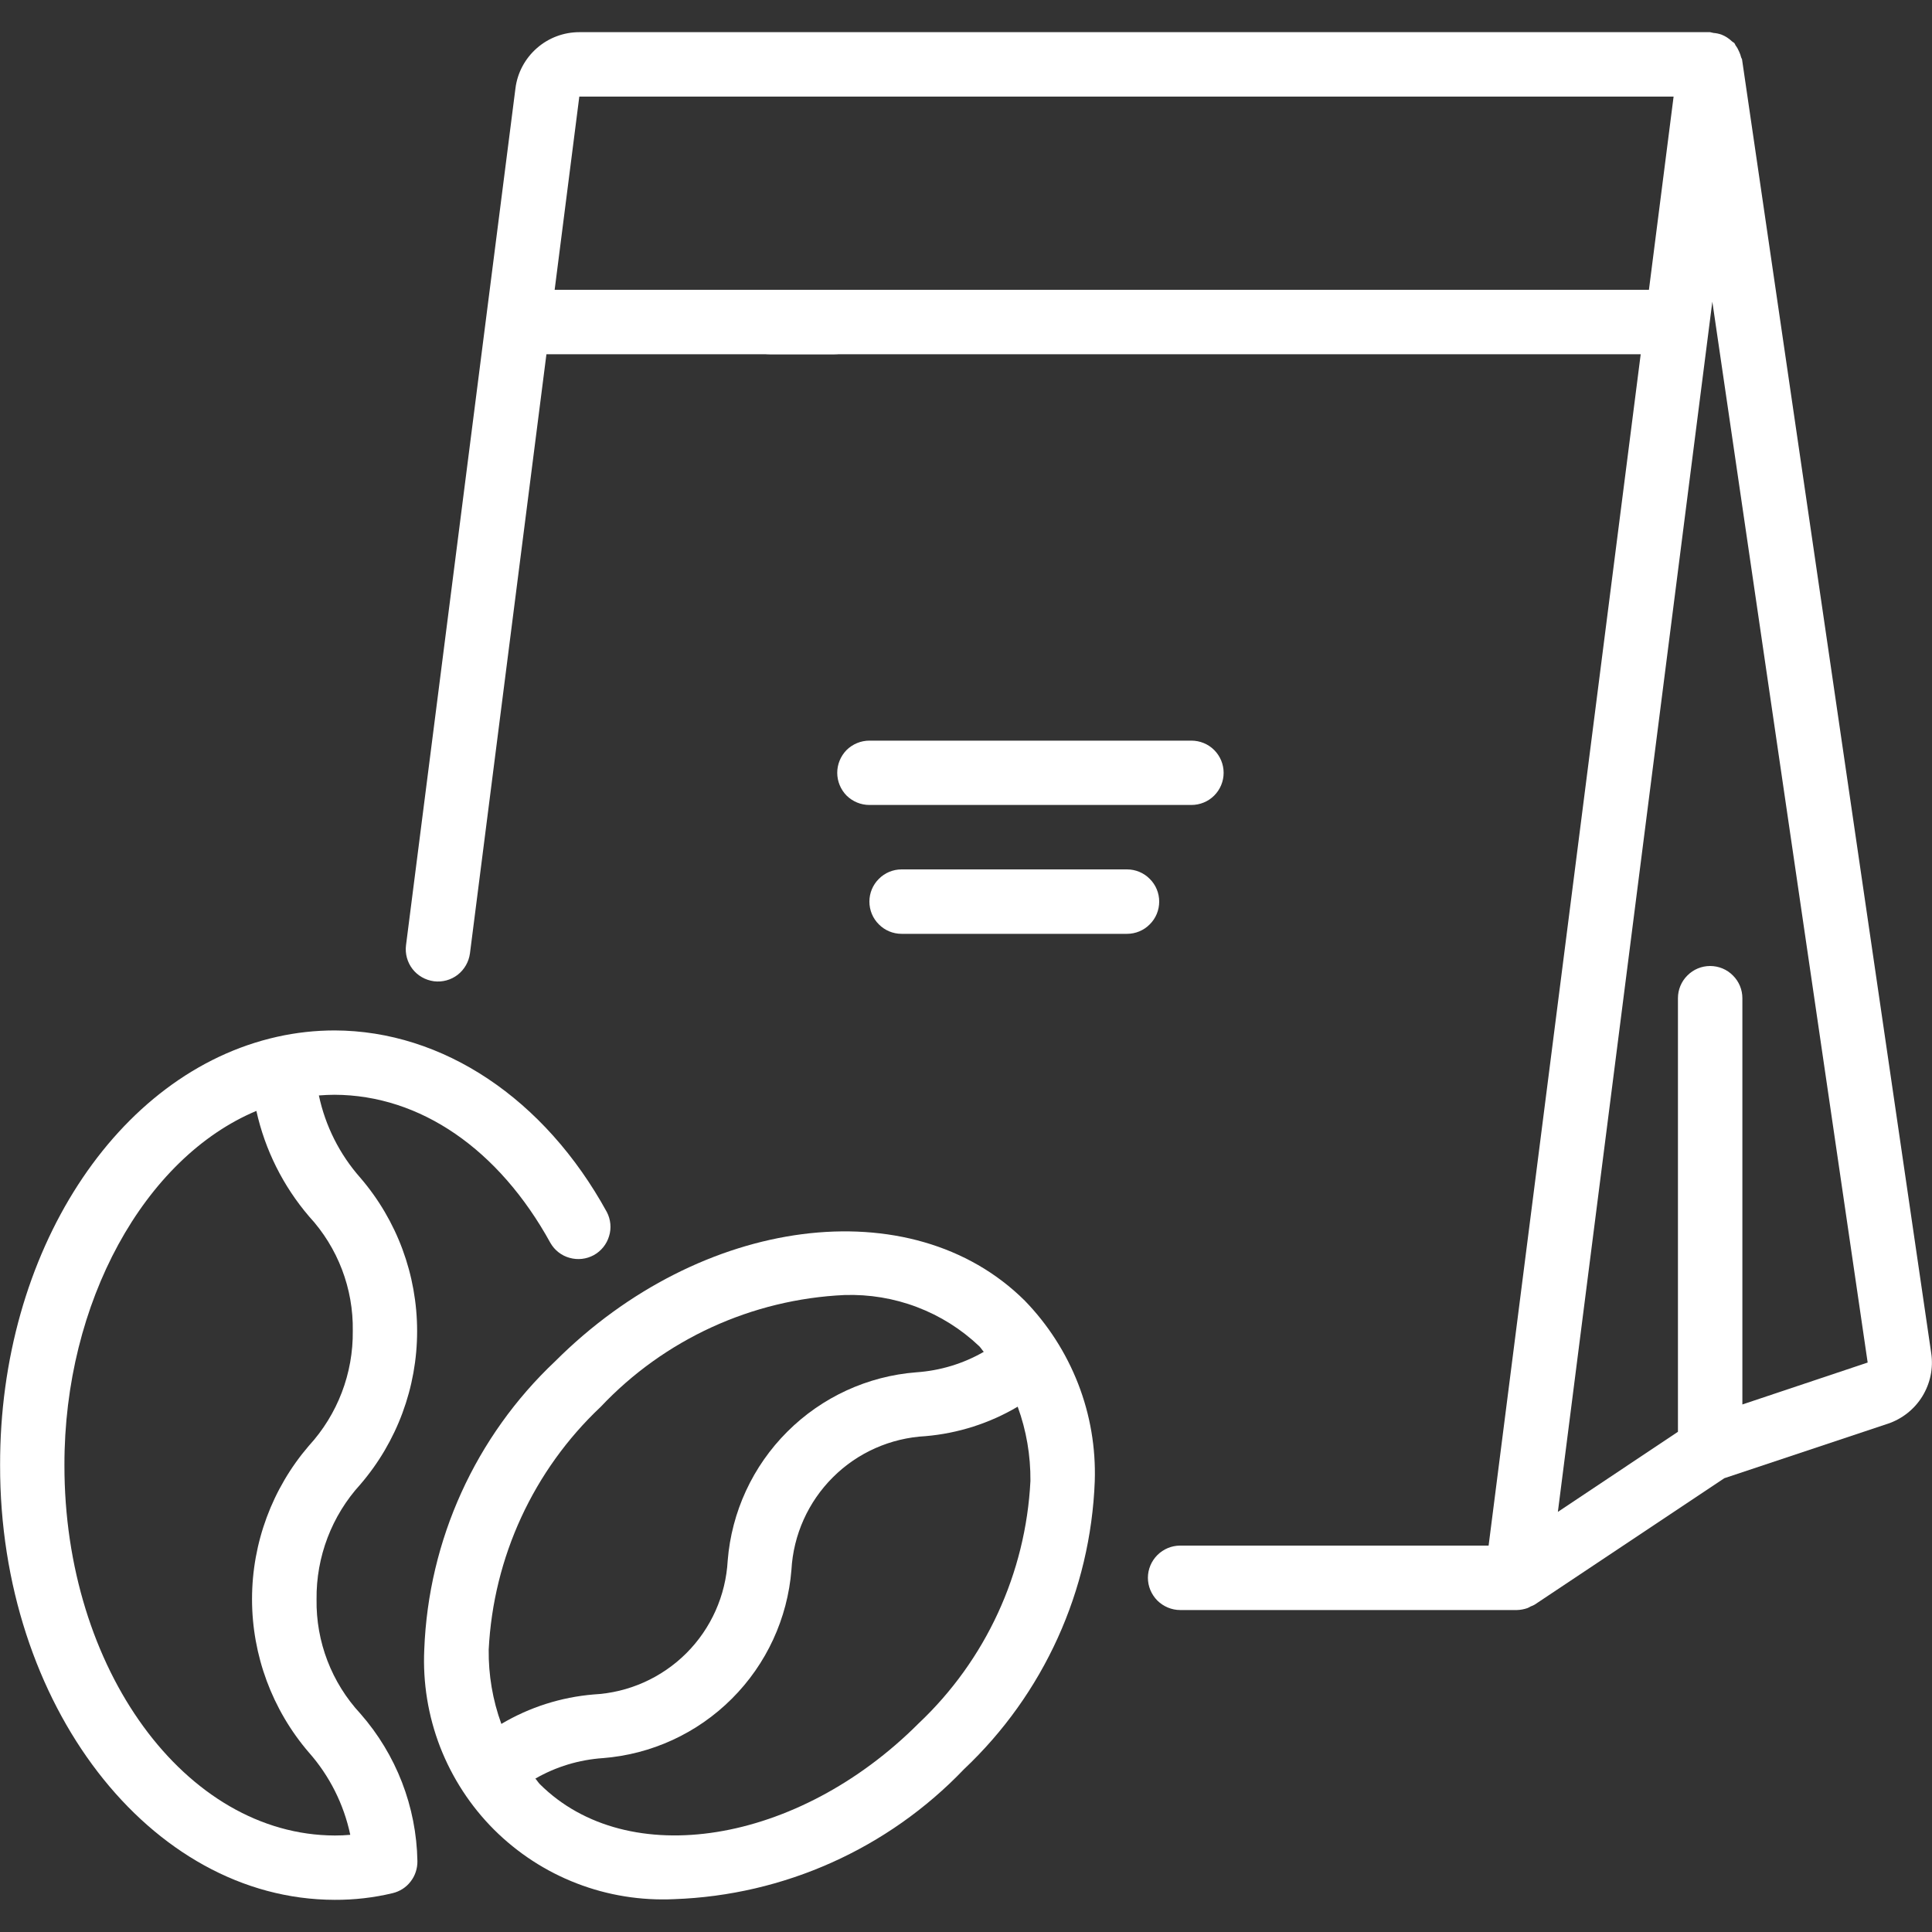
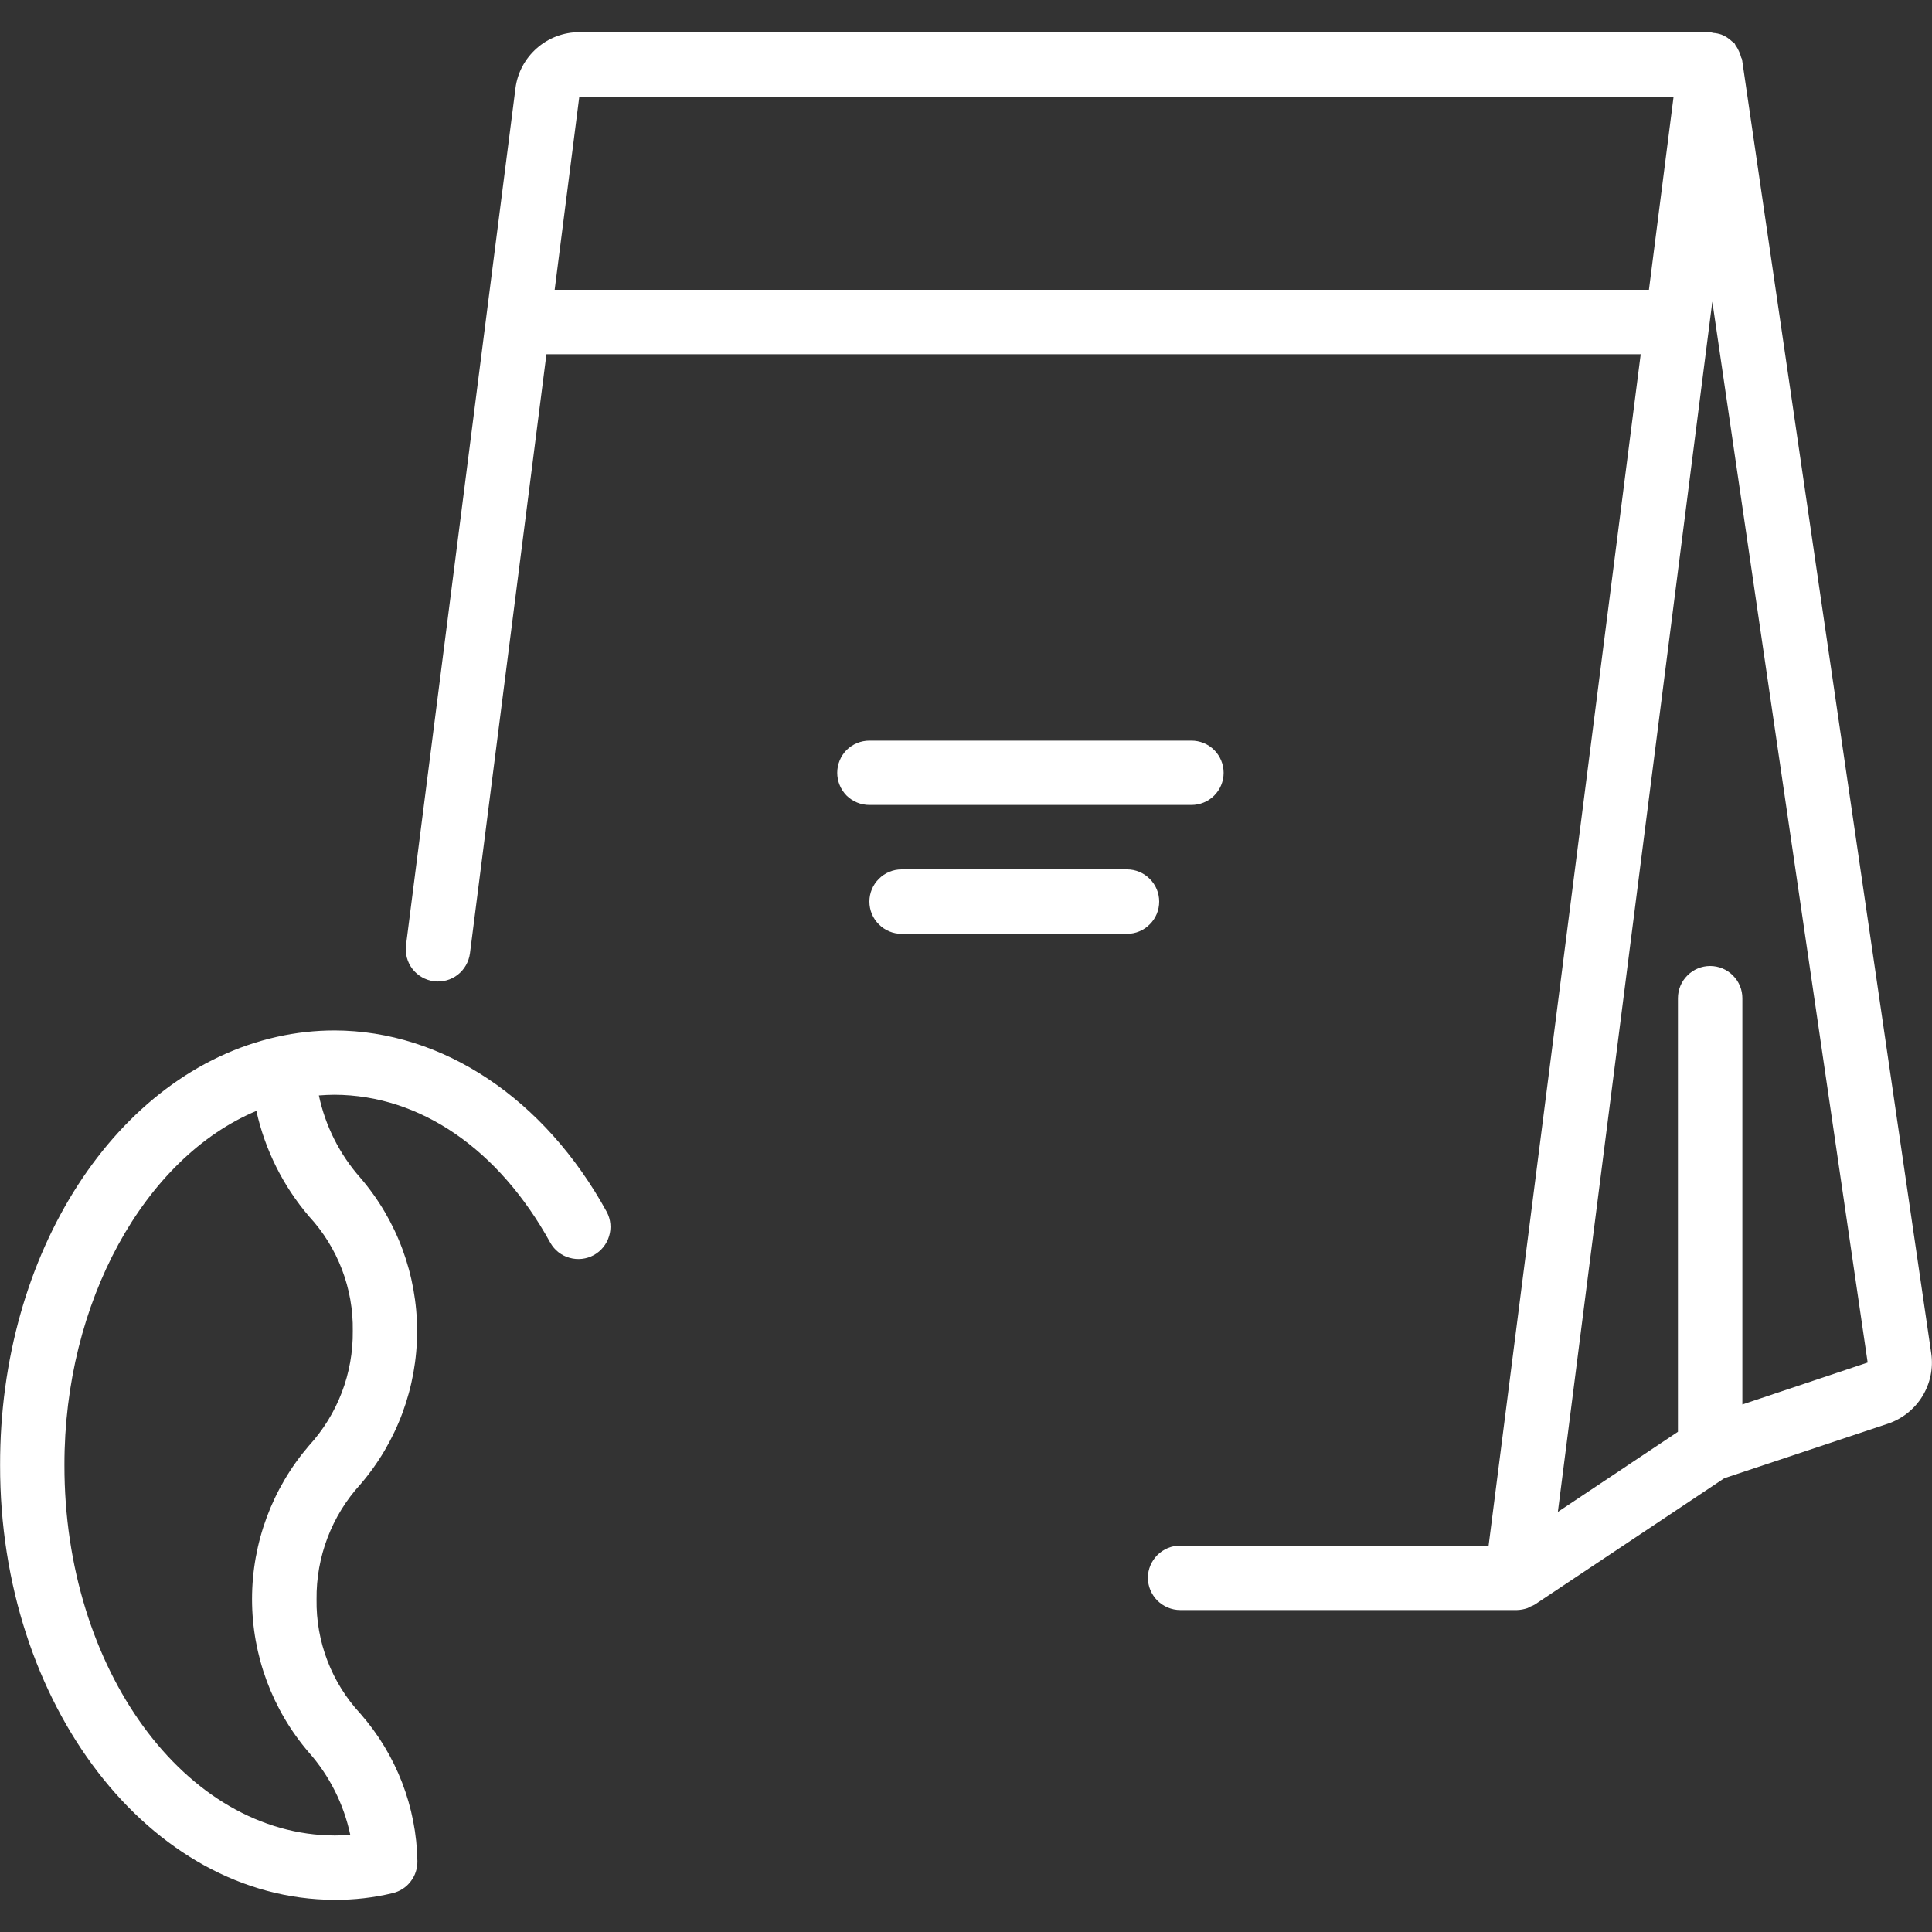
<svg xmlns="http://www.w3.org/2000/svg" width="20" height="20" viewBox="0 0 20 20" fill="none">
  <rect x="0" y="0" width="20" height="20" fill="#333333" stroke="none" />
  <path d="M12.217 16.667H15.704C15.741 16.666 15.777 16.659 15.812 16.647C15.823 16.642 15.834 16.637 15.845 16.63C15.86 16.625 15.874 16.618 15.887 16.611L17.851 15.302L19.544 14.738C19.692 14.688 19.818 14.588 19.9 14.455C19.982 14.321 20.015 14.164 19.992 14.009L18.034 0.618C18.034 0.609 18.026 0.602 18.024 0.593C18.02 0.574 18.012 0.554 18.004 0.536C17.994 0.512 17.982 0.49 17.966 0.469C17.963 0.461 17.959 0.454 17.954 0.446C17.947 0.439 17.938 0.436 17.93 0.429C17.898 0.398 17.861 0.374 17.82 0.358C17.794 0.349 17.766 0.343 17.738 0.341C17.727 0.338 17.715 0.335 17.703 0.333H5.997C5.835 0.333 5.678 0.392 5.557 0.499C5.435 0.606 5.356 0.754 5.336 0.914L4.203 9.785C4.192 9.872 4.216 9.961 4.27 10.031C4.324 10.101 4.404 10.146 4.492 10.158C4.579 10.169 4.668 10.145 4.738 10.091C4.808 10.036 4.853 9.957 4.865 9.869L5.997 1H17.325L15.41 16H12.217C12.129 16 12.044 16.035 11.981 16.098C11.919 16.16 11.883 16.245 11.883 16.333C11.883 16.422 11.919 16.506 11.981 16.569C12.044 16.631 12.129 16.667 12.217 16.667ZM17.726 3.123L19.334 14.105L18.037 14.539V10.333C18.037 10.245 18.002 10.16 17.939 10.098C17.877 10.035 17.792 10 17.703 10C17.615 10 17.53 10.035 17.468 10.098C17.405 10.16 17.37 10.245 17.37 10.333V14.822L16.127 15.651L17.726 3.123Z" fill="#FFF" />
-   <path d="M8.636 3.667C8.725 3.667 8.81 3.632 8.872 3.569C8.935 3.507 8.97 3.422 8.97 3.333C8.97 3.245 8.935 3.16 8.872 3.098C8.81 3.035 8.725 3 8.636 3H7.97C7.881 3 7.797 3.035 7.734 3.098C7.671 3.16 7.636 3.245 7.636 3.333C7.636 3.422 7.671 3.507 7.734 3.569C7.797 3.632 7.881 3.667 7.97 3.667H8.636ZM10.608 13.464C9.437 12.301 7.256 12.583 5.747 14.092C4.922 14.87 4.435 15.942 4.392 17.076C4.376 17.419 4.432 17.763 4.556 18.084C4.681 18.405 4.871 18.697 5.114 18.94C5.358 19.183 5.649 19.373 5.971 19.497C6.292 19.621 6.635 19.676 6.979 19.66C8.116 19.62 9.193 19.137 9.979 18.315C10.804 17.537 11.29 16.466 11.333 15.333C11.344 14.989 11.286 14.646 11.161 14.325C11.036 14.004 10.848 13.711 10.608 13.464ZM6.218 14.564C6.877 13.865 7.783 13.45 8.743 13.406C8.999 13.398 9.254 13.44 9.493 13.531C9.733 13.622 9.952 13.76 10.137 13.936C10.155 13.954 10.167 13.976 10.184 13.994C9.971 14.117 9.732 14.189 9.486 14.206C8.982 14.245 8.508 14.463 8.15 14.821C7.792 15.178 7.573 15.651 7.533 16.156C7.513 16.517 7.361 16.858 7.105 17.114C6.848 17.37 6.507 17.522 6.145 17.541C5.808 17.569 5.481 17.673 5.19 17.846C5.1 17.599 5.056 17.339 5.059 17.077C5.107 16.121 5.522 15.22 6.218 14.564ZM9.508 17.842C8.258 19.093 6.499 19.375 5.589 18.47C5.571 18.452 5.559 18.43 5.542 18.412C5.755 18.289 5.994 18.217 6.24 18.2C6.744 18.161 7.218 17.943 7.576 17.585C7.934 17.228 8.153 16.754 8.193 16.25C8.213 15.889 8.366 15.548 8.622 15.293C8.878 15.037 9.22 14.886 9.581 14.867C9.918 14.838 10.244 14.734 10.535 14.562C10.625 14.808 10.669 15.068 10.667 15.33C10.619 16.286 10.204 17.186 9.508 17.842Z" fill="#FFF" />
  <path d="M5.698 12.867C5.741 12.942 5.812 12.998 5.896 13.021C5.98 13.045 6.07 13.035 6.147 12.993C6.223 12.951 6.28 12.881 6.305 12.797C6.331 12.714 6.322 12.624 6.282 12.547C5.638 11.373 4.585 10.67 3.464 10.667C3.264 10.667 3.064 10.689 2.868 10.733C1.201 11.106 -0.004 12.97 0.001 15.167C-0.004 17.644 1.55 19.663 3.464 19.667C3.666 19.668 3.868 19.645 4.064 19.598C4.139 19.58 4.205 19.538 4.251 19.477C4.298 19.417 4.322 19.342 4.321 19.266C4.311 18.703 4.102 18.163 3.731 17.74C3.433 17.419 3.27 16.995 3.277 16.556C3.272 16.117 3.434 15.691 3.73 15.367C4.11 14.925 4.318 14.362 4.318 13.78C4.318 13.197 4.11 12.634 3.73 12.192C3.516 11.95 3.368 11.656 3.301 11.34C3.356 11.336 3.41 11.333 3.463 11.333C4.35 11.336 5.164 11.896 5.698 12.867ZM3.652 13.777C3.657 14.217 3.495 14.642 3.197 14.967C2.818 15.408 2.609 15.972 2.609 16.554C2.609 17.136 2.818 17.7 3.197 18.141C3.412 18.384 3.559 18.678 3.626 18.994C3.573 18.999 3.52 19.001 3.466 19.001C1.919 18.997 0.664 17.278 0.667 15.167C0.664 13.481 1.496 11.985 2.654 11.5C2.743 11.903 2.931 12.279 3.2 12.593C3.497 12.915 3.659 13.339 3.652 13.777ZM9 8.333H12.333C12.422 8.333 12.507 8.298 12.569 8.236C12.632 8.173 12.667 8.088 12.667 8C12.667 7.912 12.632 7.827 12.569 7.764C12.507 7.702 12.422 7.667 12.333 7.667H9C8.912 7.667 8.827 7.702 8.764 7.764C8.702 7.827 8.667 7.912 8.667 8C8.667 8.088 8.702 8.173 8.764 8.236C8.827 8.298 8.912 8.333 9 8.333ZM11.667 9H9.333C9.245 9 9.16 9.035 9.098 9.098C9.035 9.16 9 9.245 9 9.333C9 9.422 9.035 9.507 9.098 9.569C9.16 9.632 9.245 9.667 9.333 9.667H11.667C11.755 9.667 11.84 9.632 11.902 9.569C11.965 9.507 12 9.422 12 9.333C12 9.245 11.965 9.16 11.902 9.098C11.84 9.035 11.755 9 11.667 9Z" fill="#FFF" />
  <path d="M17.137 3.667H5.466C5.377 3.667 5.293 3.632 5.23 3.569C5.168 3.507 5.132 3.422 5.132 3.333C5.132 3.245 5.168 3.16 5.23 3.098C5.293 3.035 5.377 3 5.466 3H17.137C17.225 3 17.31 3.035 17.372 3.098C17.435 3.16 17.47 3.245 17.47 3.333C17.47 3.422 17.435 3.507 17.372 3.569C17.31 3.632 17.225 3.667 17.137 3.667Z" fill="#FFF" />
</svg>